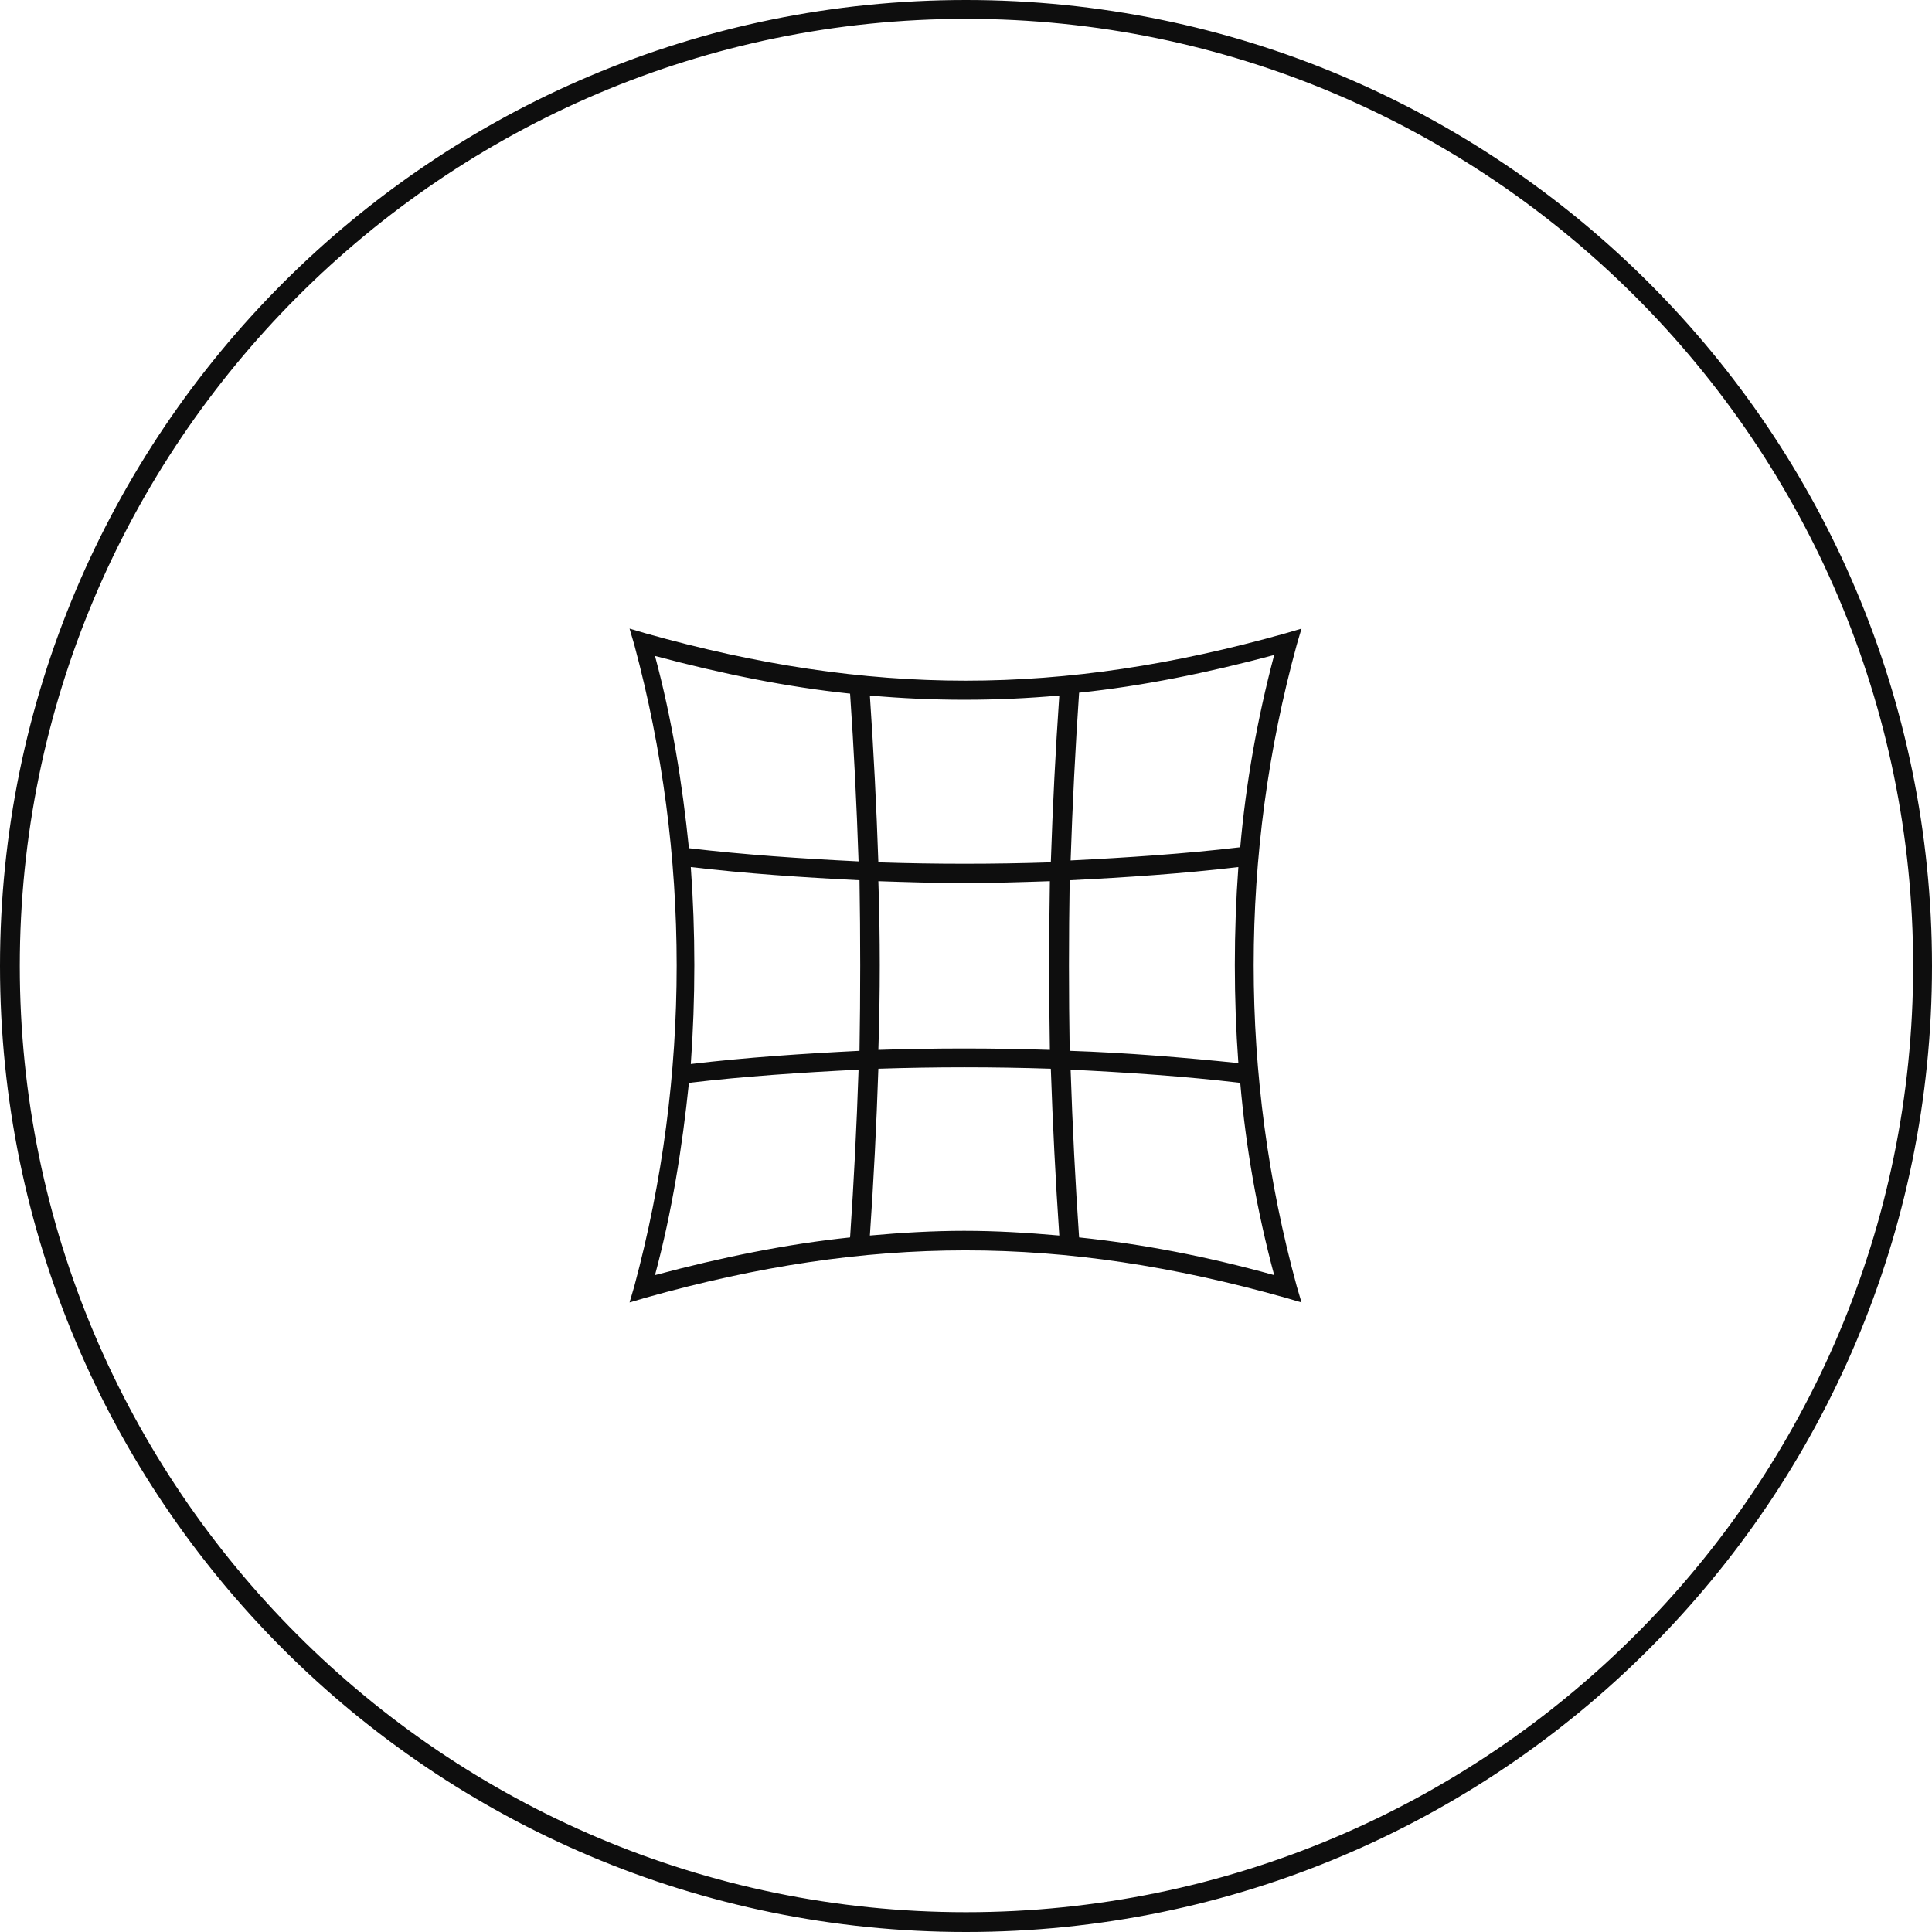
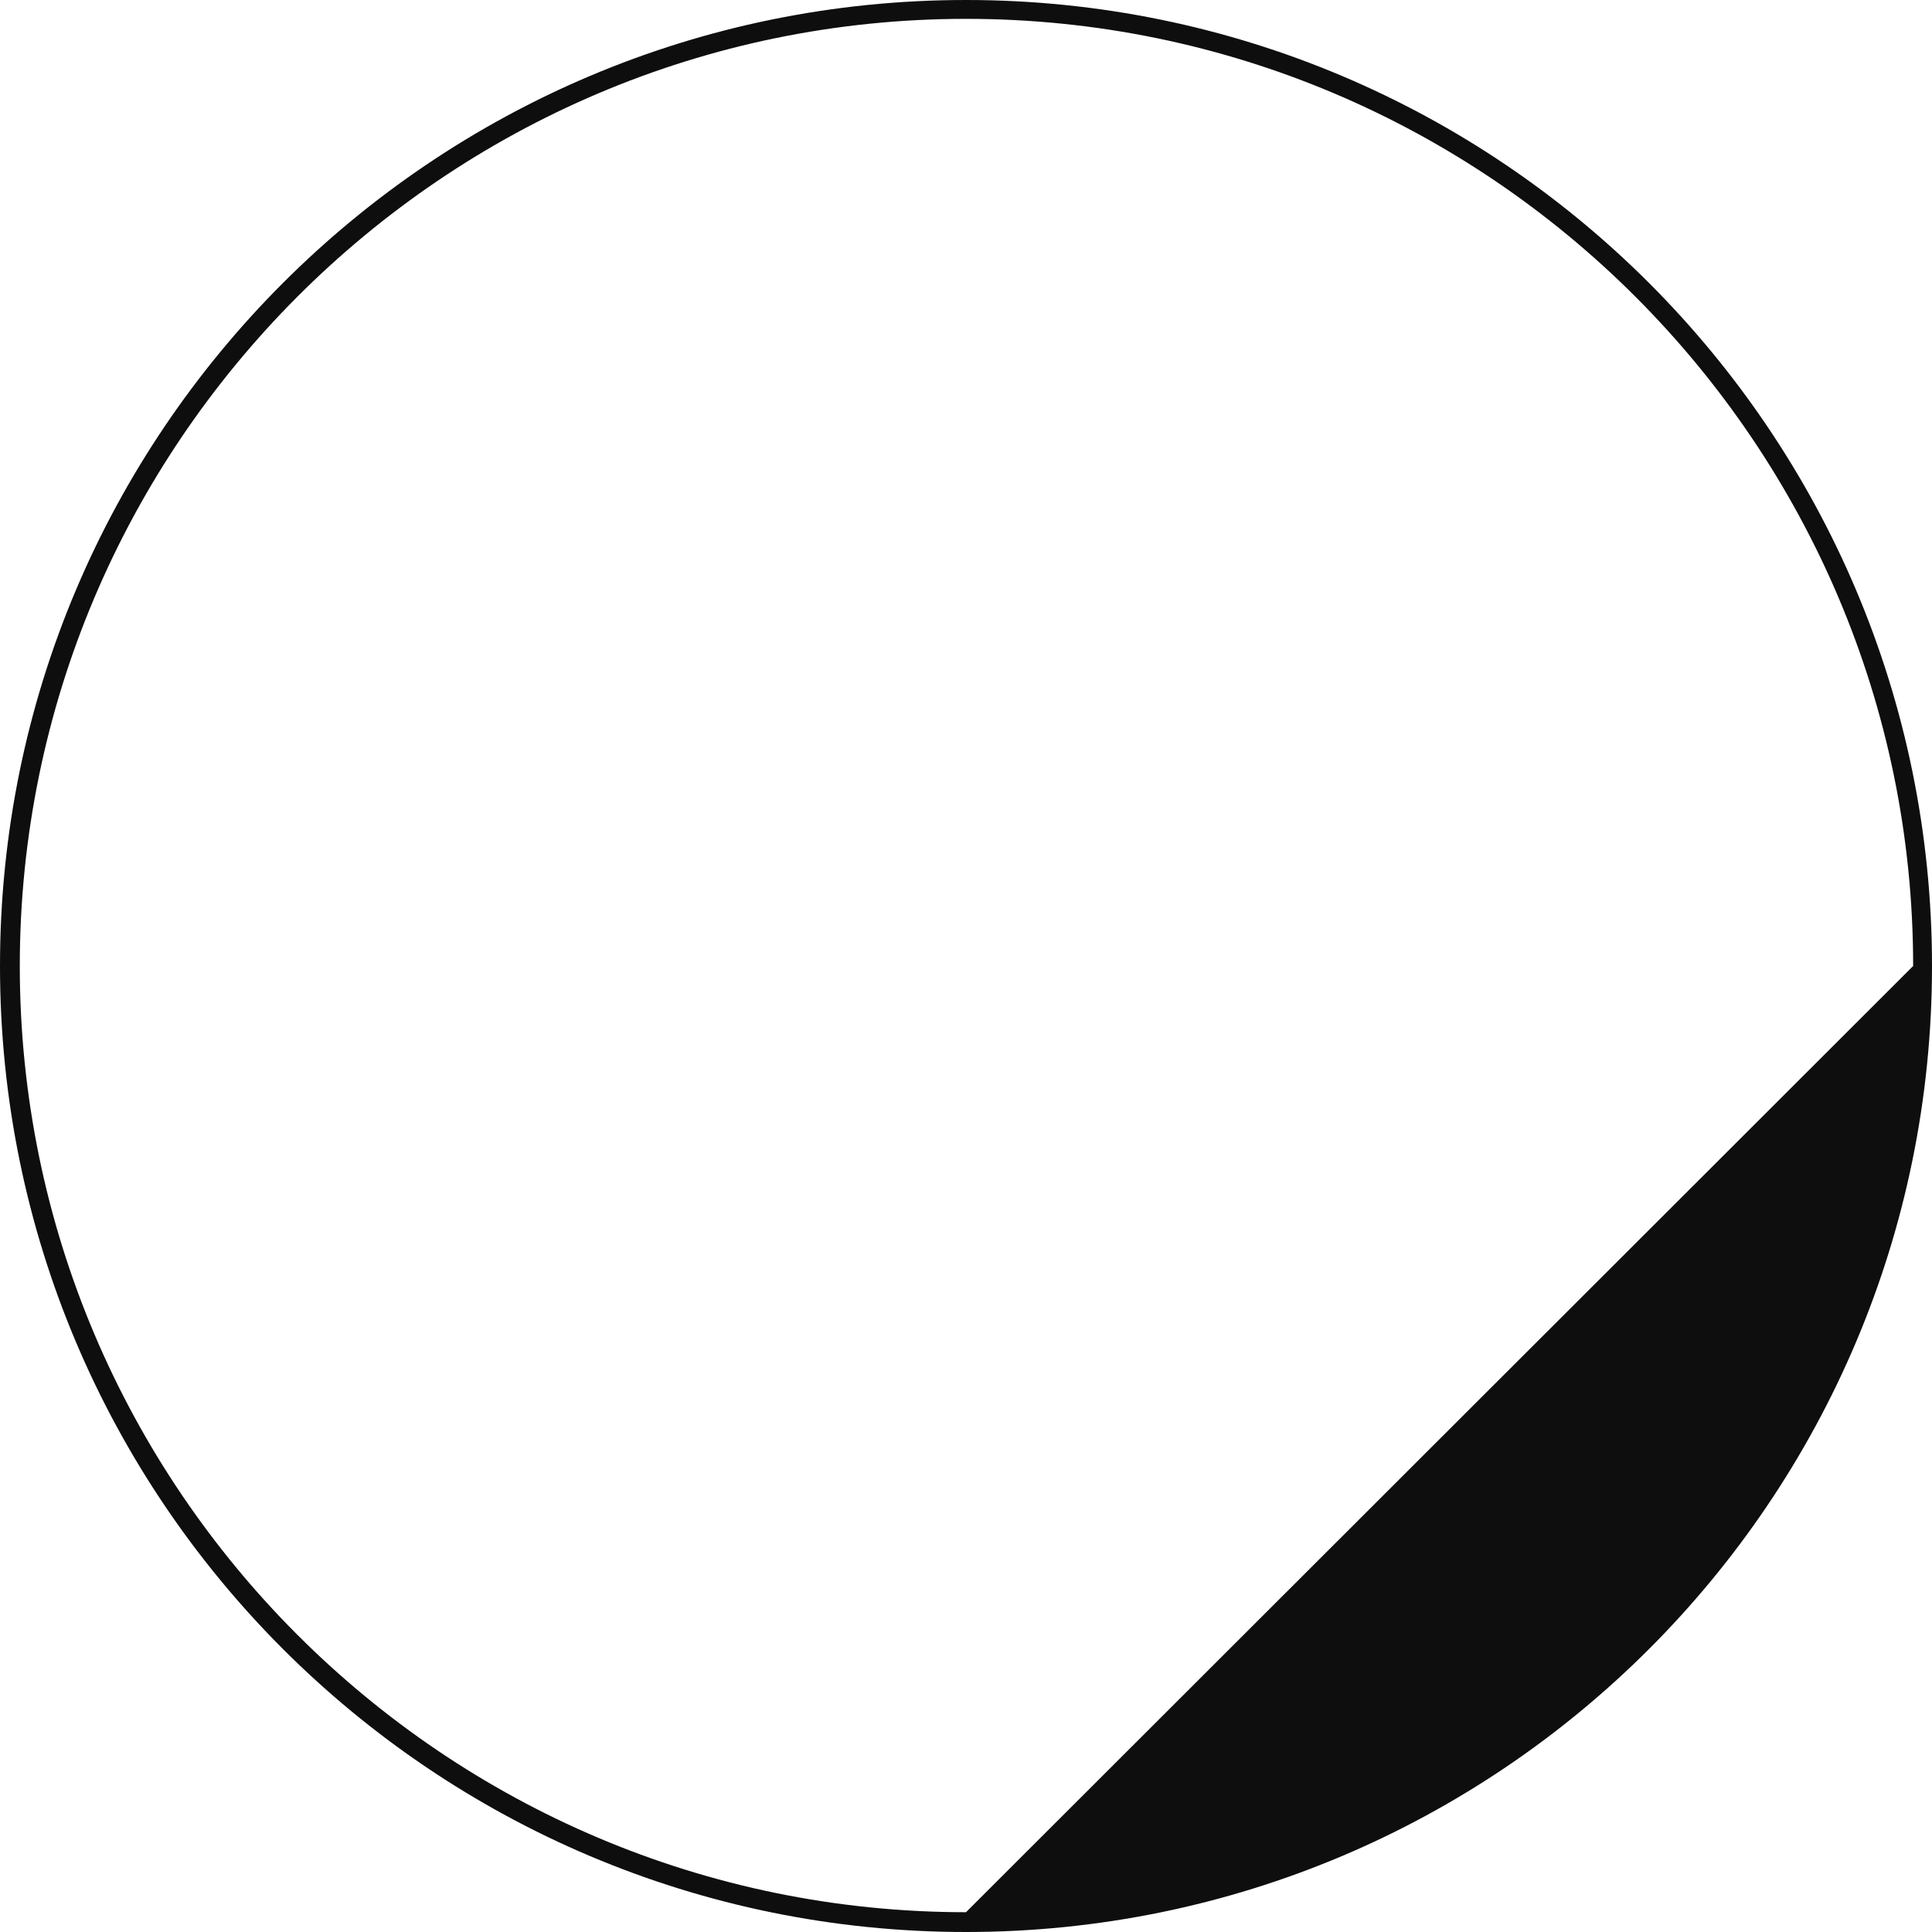
<svg xmlns="http://www.w3.org/2000/svg" xmlns:ns1="http://www.bohemiancoding.com/sketch/ns" version="1.1" id="Layer_1" x="0px" y="0px" width="205px" height="205px" viewBox="92.5 -30.5 205 205" style="enable-background:new 92.5 -30.5 205 205;" xml:space="preserve">
  <style type="text/css">
	.st0{fill:#0E0E0E;}
</style>
  <title>Tensile-Tech</title>
  <desc>Created with Sketch.</desc>
  <g id="Page-1" ns1:type="MSPage">
    <g id="Tensile-Tech" ns1:type="MSLayerGroup">
-       <path id="Circle" ns1:type="MSShapeGroup" class="st0" d="M195-30.5C138.4-30.5,92.5,15.4,92.5,72S138.4,174.5,195,174.5    S297.5,128.6,297.5,72S251.6-30.5,195-30.5L195-30.5z M195,172.4c-55.4,0-100.4-45.1-100.4-100.4S139.6-28.5,195-28.5    S295.5,16.6,295.5,72S250.4,172.4,195,172.4L195,172.4z" />
-       <path id="Imported-Layers" ns1:type="MSShapeGroup" class="st0" d="M230.1,37.9l0.5-1.7l-1.7,0.5c-23.8,6.7-44.1,6.7-67.9,0    l-1.7-0.5l0.5,1.7c6,22.3,6,45.8,0,68.1l-0.5,1.7l1.7-0.5c23.8-6.7,44.1-6.7,67.9,0l1.7,0.5l-0.5-1.7    C224,83.7,224,60.1,230.1,37.9L230.1,37.9z M224.1,59.4c-5.9,0.7-12,1.1-18,1.4c0.2-6,0.5-11.9,0.9-17.8c6.7-0.7,13.6-2.1,20.7-4    C225.9,45.8,224.7,52.6,224.1,59.4L224.1,59.4z M223.9,82.3C218,81.7,212,81.2,206,81c-0.1-6-0.1-12.1,0-18.1    c6-0.3,12-0.7,17.9-1.4C223.4,68.4,223.4,75.4,223.9,82.3L223.9,82.3z M165.8,61.5c5.9,0.7,11.9,1.1,17.9,1.4    c0.1,6,0.1,12.1,0,18.1c-6,0.3-12,0.7-17.9,1.4C166.3,75.4,166.3,68.4,165.8,61.5L165.8,61.5z M185.7,63c3,0.1,6.1,0.2,9.1,0.2    c3,0,6.1-0.1,9.1-0.2c-0.1,6-0.1,11.9,0,17.9c-6.1-0.2-12.1-0.2-18.2,0C185.9,74.9,185.9,68.9,185.7,63L185.7,63z M204.9,43.3    c-0.4,5.8-0.7,11.7-0.9,17.7c-6.1,0.2-12.2,0.2-18.3,0c-0.2-5.9-0.5-11.8-0.9-17.7C191.5,43.9,198.2,43.9,204.9,43.3L204.9,43.3z     M162,39.1c7.1,1.9,14,3.3,20.7,4c0.4,5.8,0.7,11.8,0.9,17.8c-6.1-0.3-12.1-0.7-18-1.4C164.9,52.6,163.8,45.8,162,39.1L162,39.1z     M165.6,84.4c5.9-0.7,12-1.1,18-1.4c-0.2,6-0.5,11.9-0.9,17.8c-6.7,0.7-13.6,2.1-20.7,4C163.8,98.1,164.9,91.2,165.6,84.4    L165.6,84.4z M184.8,100.6c0.4-5.8,0.7-11.7,0.9-17.7c6.1-0.2,12.2-0.2,18.3,0c0.2,5.9,0.5,11.8,0.9,17.7    c-3.4-0.3-6.7-0.5-10.1-0.5C191.5,100.1,188.1,100.3,184.8,100.6L184.8,100.6z M207,100.8c-0.4-5.8-0.7-11.8-0.9-17.8    c6.1,0.3,12.1,0.7,18,1.4c0.6,6.9,1.8,13.7,3.6,20.4C220.5,102.8,213.7,101.5,207,100.8L207,100.8z" />
+       <path id="Circle" ns1:type="MSShapeGroup" class="st0" d="M195-30.5C138.4-30.5,92.5,15.4,92.5,72S138.4,174.5,195,174.5    S297.5,128.6,297.5,72S251.6-30.5,195-30.5L195-30.5z M195,172.4c-55.4,0-100.4-45.1-100.4-100.4S139.6-28.5,195-28.5    S295.5,16.6,295.5,72L195,172.4z" />
    </g>
  </g>
</svg>